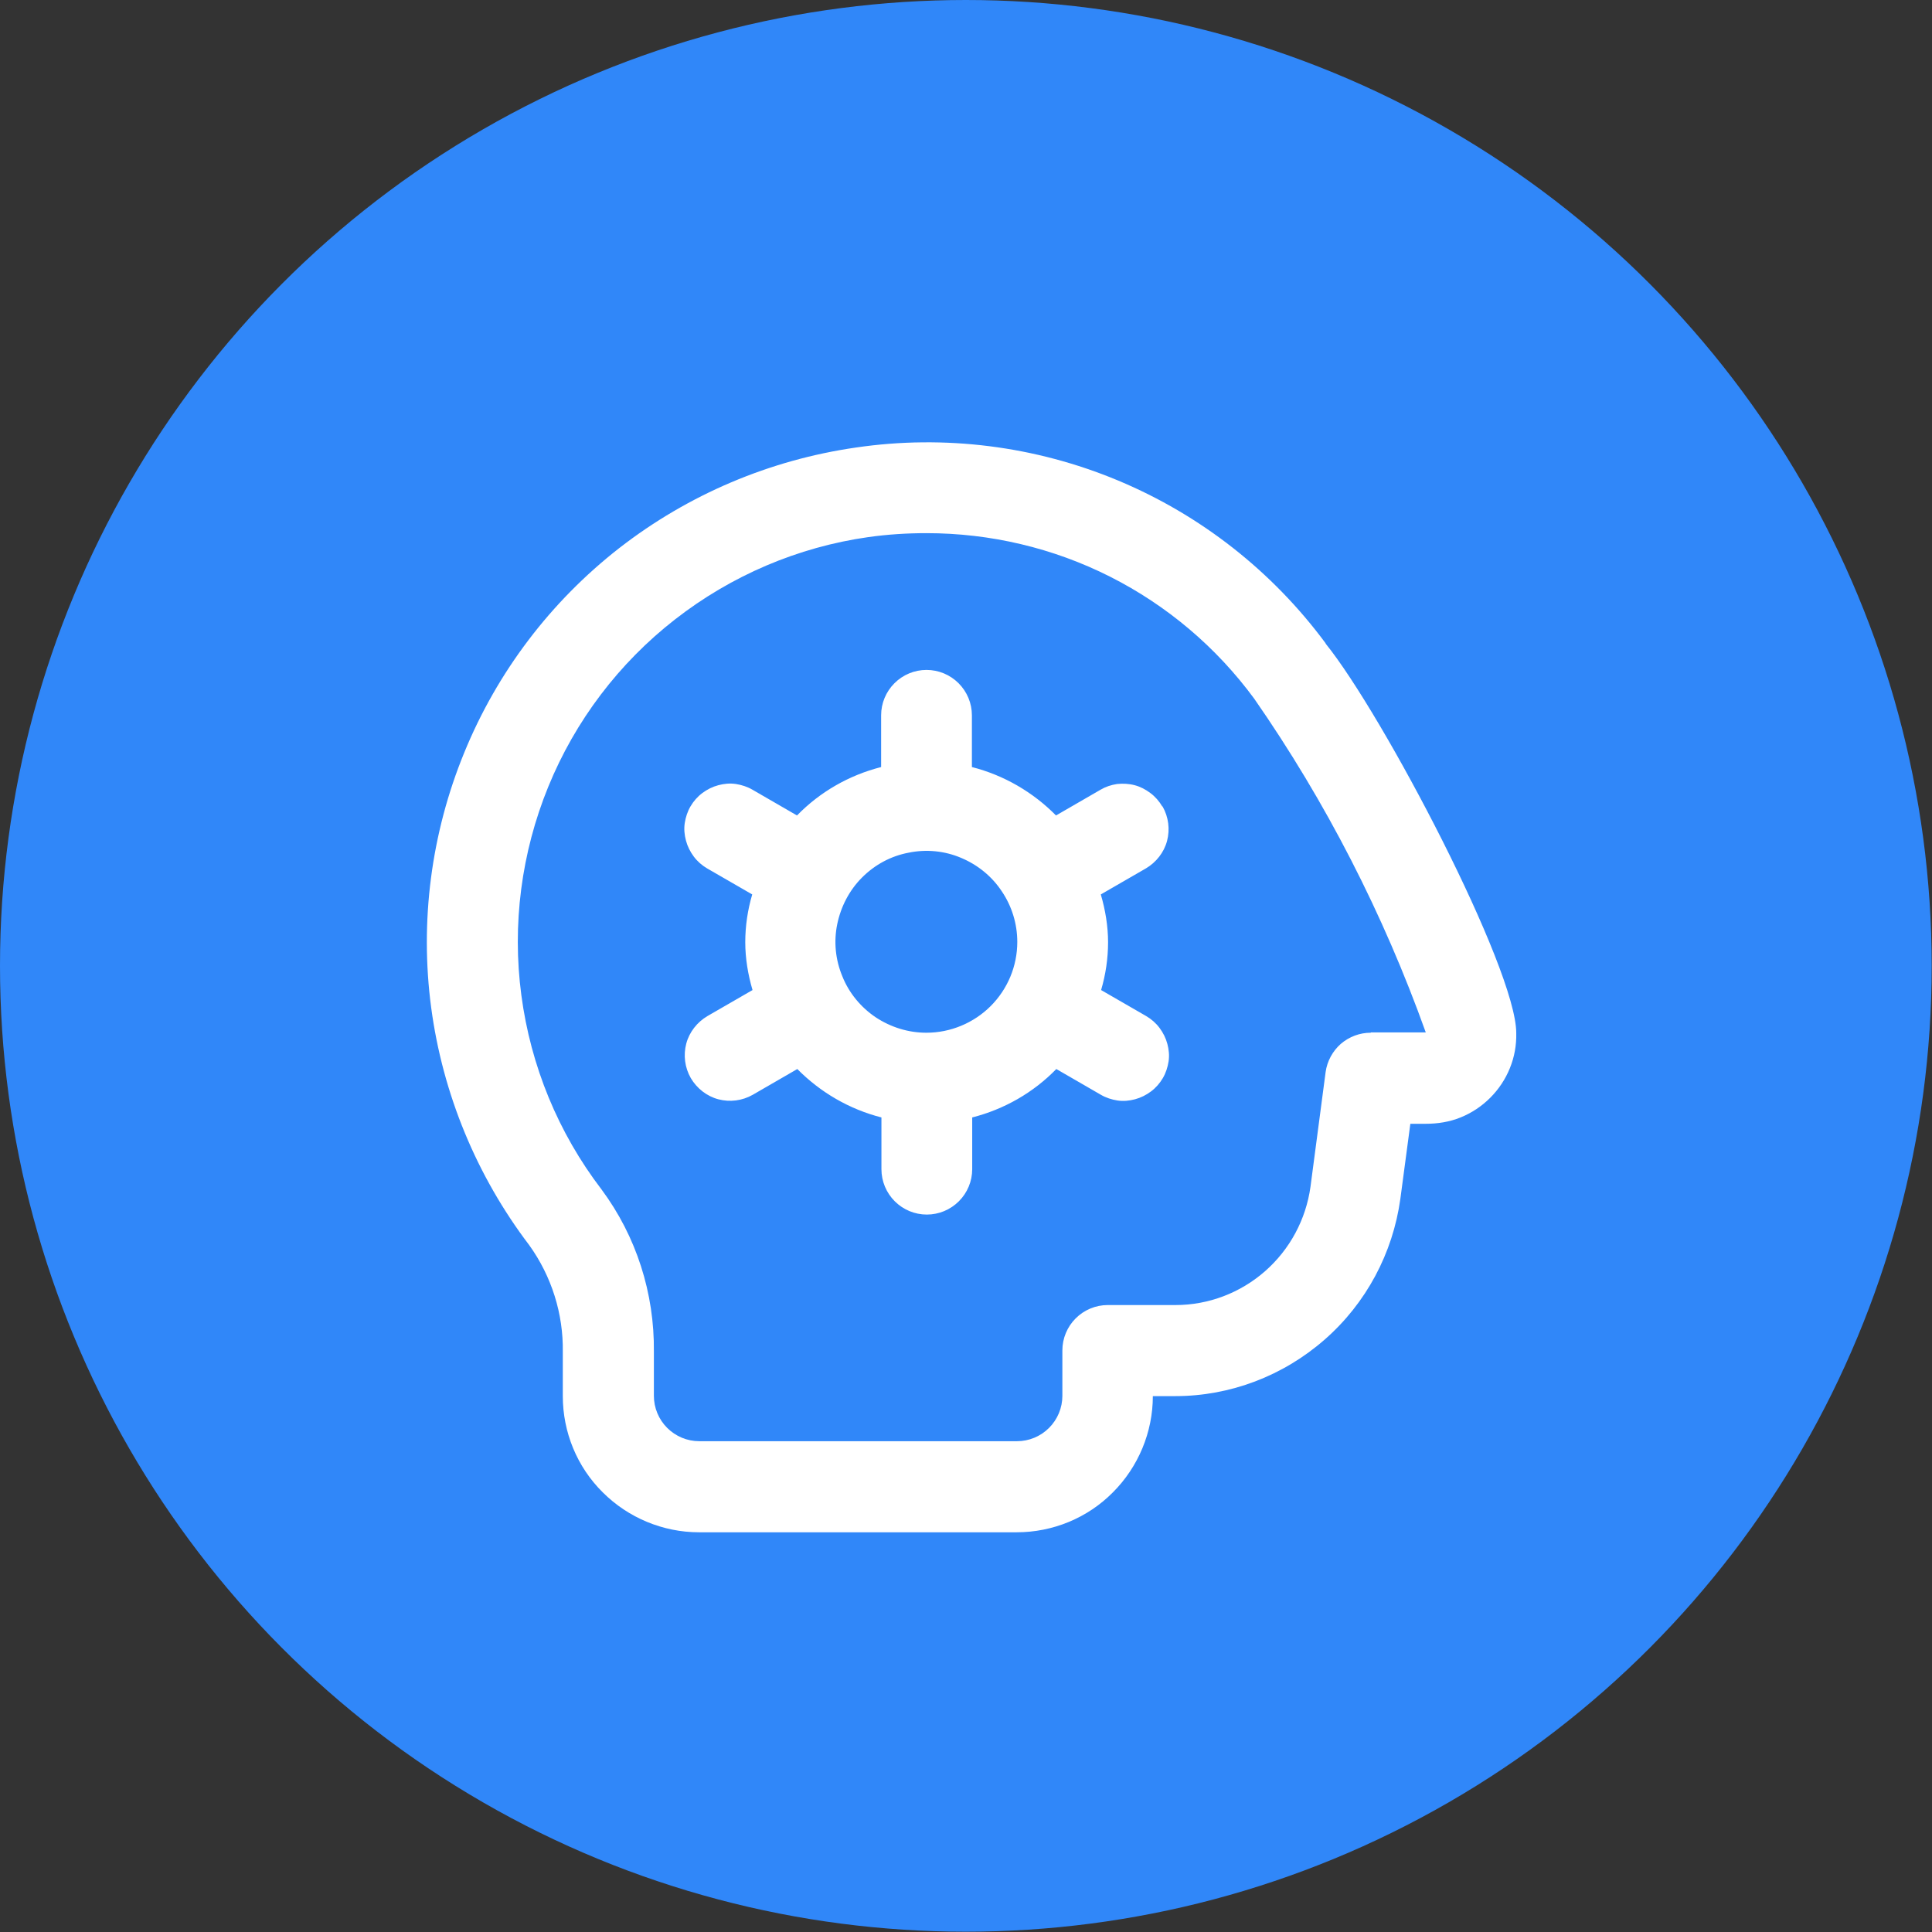
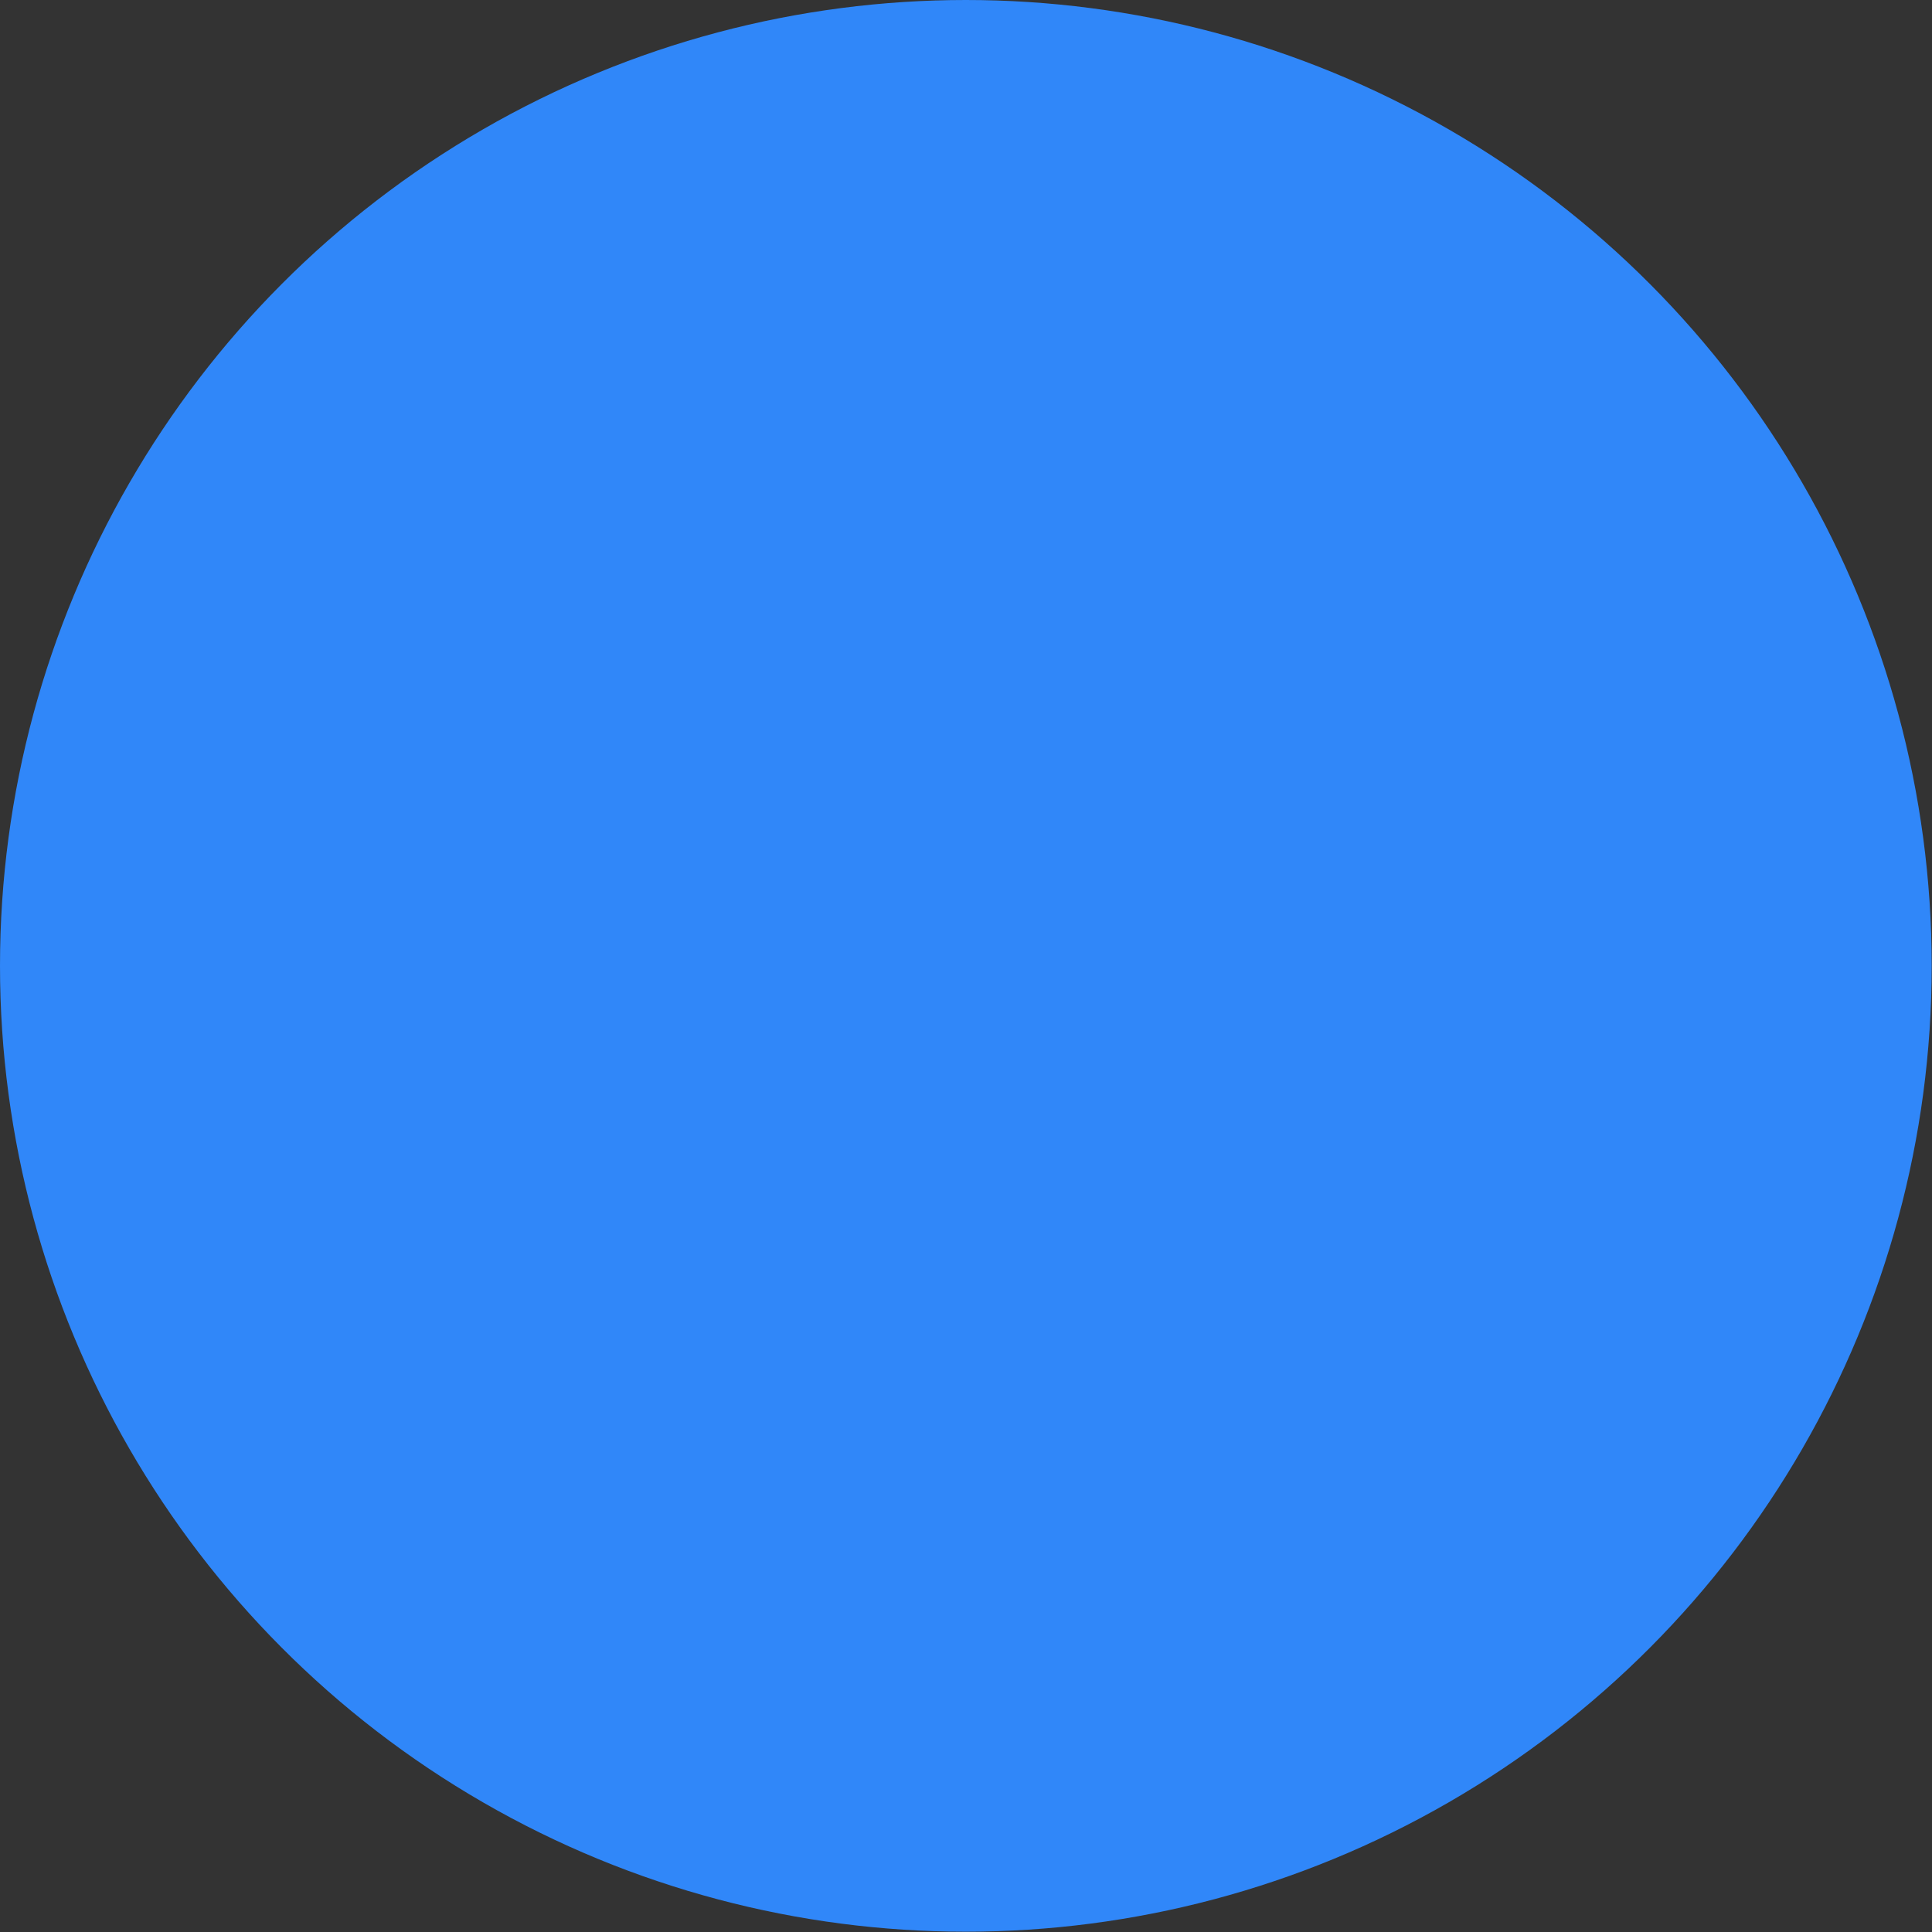
<svg xmlns="http://www.w3.org/2000/svg" id="Layer_1" data-name="Layer 1" viewBox="0 0 63.85 63.85">
  <rect x="0" y="0" width="63.85" height="63.85" fill="#333333" stroke="none" />
  <defs>
    <style>
      .cls-1 {
        fill: #fff;
      }

      .cls-2 {
        fill: #3087f9;
      }

      .cls-3 {
        fill: none;
      }

      .cls-4 {
        clip-path: url(#clippath);
      }
    </style>
    <clipPath id="clippath">
-       <rect class="cls-3" x="14.11" y="14.63" width="36" height="36" />
-     </clipPath>
+       </clipPath>
  </defs>
  <circle class="cls-2" cx="31.92" cy="31.92" r="31.92" />
  <g class="cls-4">
-     <path class="cls-1" d="M43.81,21.26c-1.76-2.38-4.13-4.24-6.86-5.38-2.73-1.14-5.73-1.52-8.66-1.09-2.85.41-5.54,1.55-7.82,3.32-2.27,1.77-4.04,4.1-5.13,6.77-1.09,2.66-1.47,5.57-1.09,8.42.38,2.85,1.5,5.56,3.24,7.85.74,1.03,1.13,2.27,1.11,3.53v1.46c0,1.19.47,2.34,1.32,3.18.84.84,1.99,1.32,3.18,1.32h10.5c1.19,0,2.34-.47,3.18-1.32.84-.84,1.32-1.99,1.32-3.18h.74c1.82,0,3.57-.67,4.94-1.87,1.37-1.2,2.25-2.85,2.5-4.65l.33-2.48h.5c.4,0,.79-.06,1.16-.21.37-.15.7-.37.98-.65s.5-.61.65-.98c.15-.37.22-.76.21-1.16,0-2.13-4.4-10.52-6.3-12.87ZM45.3,34.13c-.36,0-.71.13-.99.37-.27.24-.45.57-.5.93l-.5,3.79c-.15,1.08-.68,2.07-1.5,2.79-.82.72-1.87,1.12-2.96,1.12h-2.24c-.4,0-.78.16-1.06.44-.28.28-.44.66-.44,1.06v1.5c0,.4-.16.78-.44,1.06-.28.28-.66.44-1.06.44h-10.5c-.4,0-.78-.16-1.06-.44-.28-.28-.44-.66-.44-1.06v-1.46c.02-1.93-.58-3.81-1.73-5.36-1.43-1.87-2.34-4.08-2.65-6.42-.31-2.33,0-4.71.89-6.89.89-2.18,2.34-4.09,4.19-5.53,1.86-1.45,4.06-2.39,6.39-2.72.64-.09,1.28-.13,1.92-.13,2.11,0,4.19.49,6.07,1.44,1.88.95,3.51,2.33,4.76,4.03,2.37,3.41,4.27,7.12,5.67,11.03h-1.81ZM38.41,26.65c-.1-.17-.23-.32-.39-.44-.16-.12-.33-.21-.52-.26s-.39-.06-.58-.04c-.2.03-.38.09-.55.19l-1.47.85c-.76-.77-1.72-1.33-2.78-1.6v-1.71c0-.4-.16-.78-.44-1.06-.28-.28-.66-.44-1.06-.44s-.78.16-1.06.44c-.28.28-.44.66-.44,1.06v1.71c-1.06.27-2.02.82-2.78,1.6l-1.47-.85c-.17-.1-.36-.16-.55-.19-.2-.03-.39-.01-.58.04-.19.05-.37.14-.53.26s-.29.27-.39.44c-.1.17-.16.36-.19.55-.03.2-.01.39.04.58.05.19.14.37.26.53.12.16.27.29.44.39l1.49.86c-.15.51-.23,1.04-.23,1.58,0,.53.09,1.07.24,1.58l-1.49.86c-.34.2-.6.53-.7.91-.1.38-.05.79.15,1.14.2.34.53.6.91.7.38.1.79.05,1.14-.15l1.47-.85c.76.77,1.72,1.33,2.78,1.6v1.71c0,.4.16.78.44,1.06.28.28.66.44,1.06.44s.78-.16,1.06-.44c.28-.28.44-.66.44-1.06v-1.71c1.06-.27,2.02-.82,2.78-1.6l1.47.85c.17.1.36.16.55.19.2.03.39.01.58-.04s.37-.14.53-.26c.16-.12.29-.27.39-.44.1-.17.16-.36.19-.55.03-.2.01-.39-.04-.58-.05-.19-.14-.37-.26-.53-.12-.16-.27-.29-.44-.39l-1.49-.86c.15-.51.23-1.04.23-1.58,0-.53-.09-1.07-.24-1.58l1.49-.86c.34-.2.6-.53.7-.91.1-.38.05-.79-.15-1.14ZM30.61,34.13c-.59,0-1.17-.18-1.67-.51-.49-.33-.88-.8-1.1-1.35-.23-.55-.29-1.15-.17-1.73.12-.58.4-1.12.82-1.54.42-.42.95-.71,1.54-.82.58-.12,1.19-.06,1.73.17.55.23,1.02.61,1.35,1.11.33.49.51,1.07.51,1.67,0,.8-.32,1.56-.88,2.12-.56.56-1.33.88-2.12.88Z" />
+     <path class="cls-1" d="M43.81,21.26c-1.76-2.38-4.13-4.24-6.86-5.38-2.73-1.14-5.73-1.52-8.66-1.09-2.85.41-5.54,1.55-7.82,3.32-2.27,1.77-4.04,4.1-5.13,6.77-1.09,2.66-1.47,5.57-1.09,8.42.38,2.85,1.5,5.56,3.24,7.85.74,1.03,1.13,2.27,1.11,3.53v1.46c0,1.19.47,2.34,1.32,3.18.84.84,1.99,1.32,3.18,1.32h10.5c1.19,0,2.34-.47,3.18-1.32.84-.84,1.32-1.99,1.32-3.18h.74c1.82,0,3.57-.67,4.94-1.87,1.37-1.2,2.25-2.85,2.5-4.65l.33-2.48h.5c.4,0,.79-.06,1.16-.21.37-.15.7-.37.98-.65s.5-.61.65-.98c.15-.37.22-.76.21-1.16,0-2.13-4.4-10.52-6.3-12.87ZM45.3,34.13c-.36,0-.71.13-.99.37-.27.24-.45.57-.5.93l-.5,3.79c-.15,1.08-.68,2.07-1.5,2.79-.82.72-1.87,1.12-2.96,1.12h-2.24c-.4,0-.78.16-1.06.44-.28.28-.44.66-.44,1.06v1.5h-10.5c-.4,0-.78-.16-1.06-.44-.28-.28-.44-.66-.44-1.06v-1.46c.02-1.93-.58-3.81-1.73-5.36-1.43-1.87-2.34-4.08-2.65-6.42-.31-2.33,0-4.71.89-6.89.89-2.18,2.34-4.09,4.19-5.53,1.86-1.45,4.06-2.39,6.39-2.72.64-.09,1.28-.13,1.92-.13,2.11,0,4.19.49,6.07,1.44,1.88.95,3.51,2.33,4.76,4.03,2.37,3.41,4.27,7.12,5.67,11.03h-1.81ZM38.41,26.65c-.1-.17-.23-.32-.39-.44-.16-.12-.33-.21-.52-.26s-.39-.06-.58-.04c-.2.03-.38.09-.55.19l-1.47.85c-.76-.77-1.72-1.33-2.78-1.6v-1.71c0-.4-.16-.78-.44-1.06-.28-.28-.66-.44-1.06-.44s-.78.16-1.06.44c-.28.28-.44.66-.44,1.06v1.71c-1.06.27-2.02.82-2.78,1.6l-1.47-.85c-.17-.1-.36-.16-.55-.19-.2-.03-.39-.01-.58.04-.19.05-.37.14-.53.26s-.29.27-.39.44c-.1.17-.16.36-.19.55-.03.2-.01.39.04.58.05.19.14.37.26.53.12.16.27.29.44.39l1.49.86c-.15.51-.23,1.04-.23,1.58,0,.53.09,1.07.24,1.58l-1.49.86c-.34.2-.6.53-.7.91-.1.38-.05.79.15,1.14.2.34.53.6.91.7.38.1.79.05,1.14-.15l1.47-.85c.76.77,1.72,1.33,2.78,1.6v1.71c0,.4.16.78.44,1.06.28.28.66.44,1.06.44s.78-.16,1.06-.44c.28-.28.44-.66.44-1.06v-1.71c1.06-.27,2.02-.82,2.78-1.6l1.47.85c.17.1.36.16.55.19.2.03.39.01.58-.04s.37-.14.53-.26c.16-.12.29-.27.39-.44.1-.17.16-.36.19-.55.03-.2.01-.39-.04-.58-.05-.19-.14-.37-.26-.53-.12-.16-.27-.29-.44-.39l-1.49-.86c.15-.51.23-1.04.23-1.58,0-.53-.09-1.07-.24-1.58l1.49-.86c.34-.2.6-.53.7-.91.1-.38.05-.79-.15-1.14ZM30.61,34.13c-.59,0-1.17-.18-1.67-.51-.49-.33-.88-.8-1.1-1.35-.23-.55-.29-1.15-.17-1.73.12-.58.4-1.12.82-1.54.42-.42.95-.71,1.54-.82.58-.12,1.19-.06,1.73.17.55.23,1.02.61,1.35,1.11.33.49.51,1.07.51,1.67,0,.8-.32,1.56-.88,2.12-.56.56-1.33.88-2.12.88Z" />
  </g>
</svg>